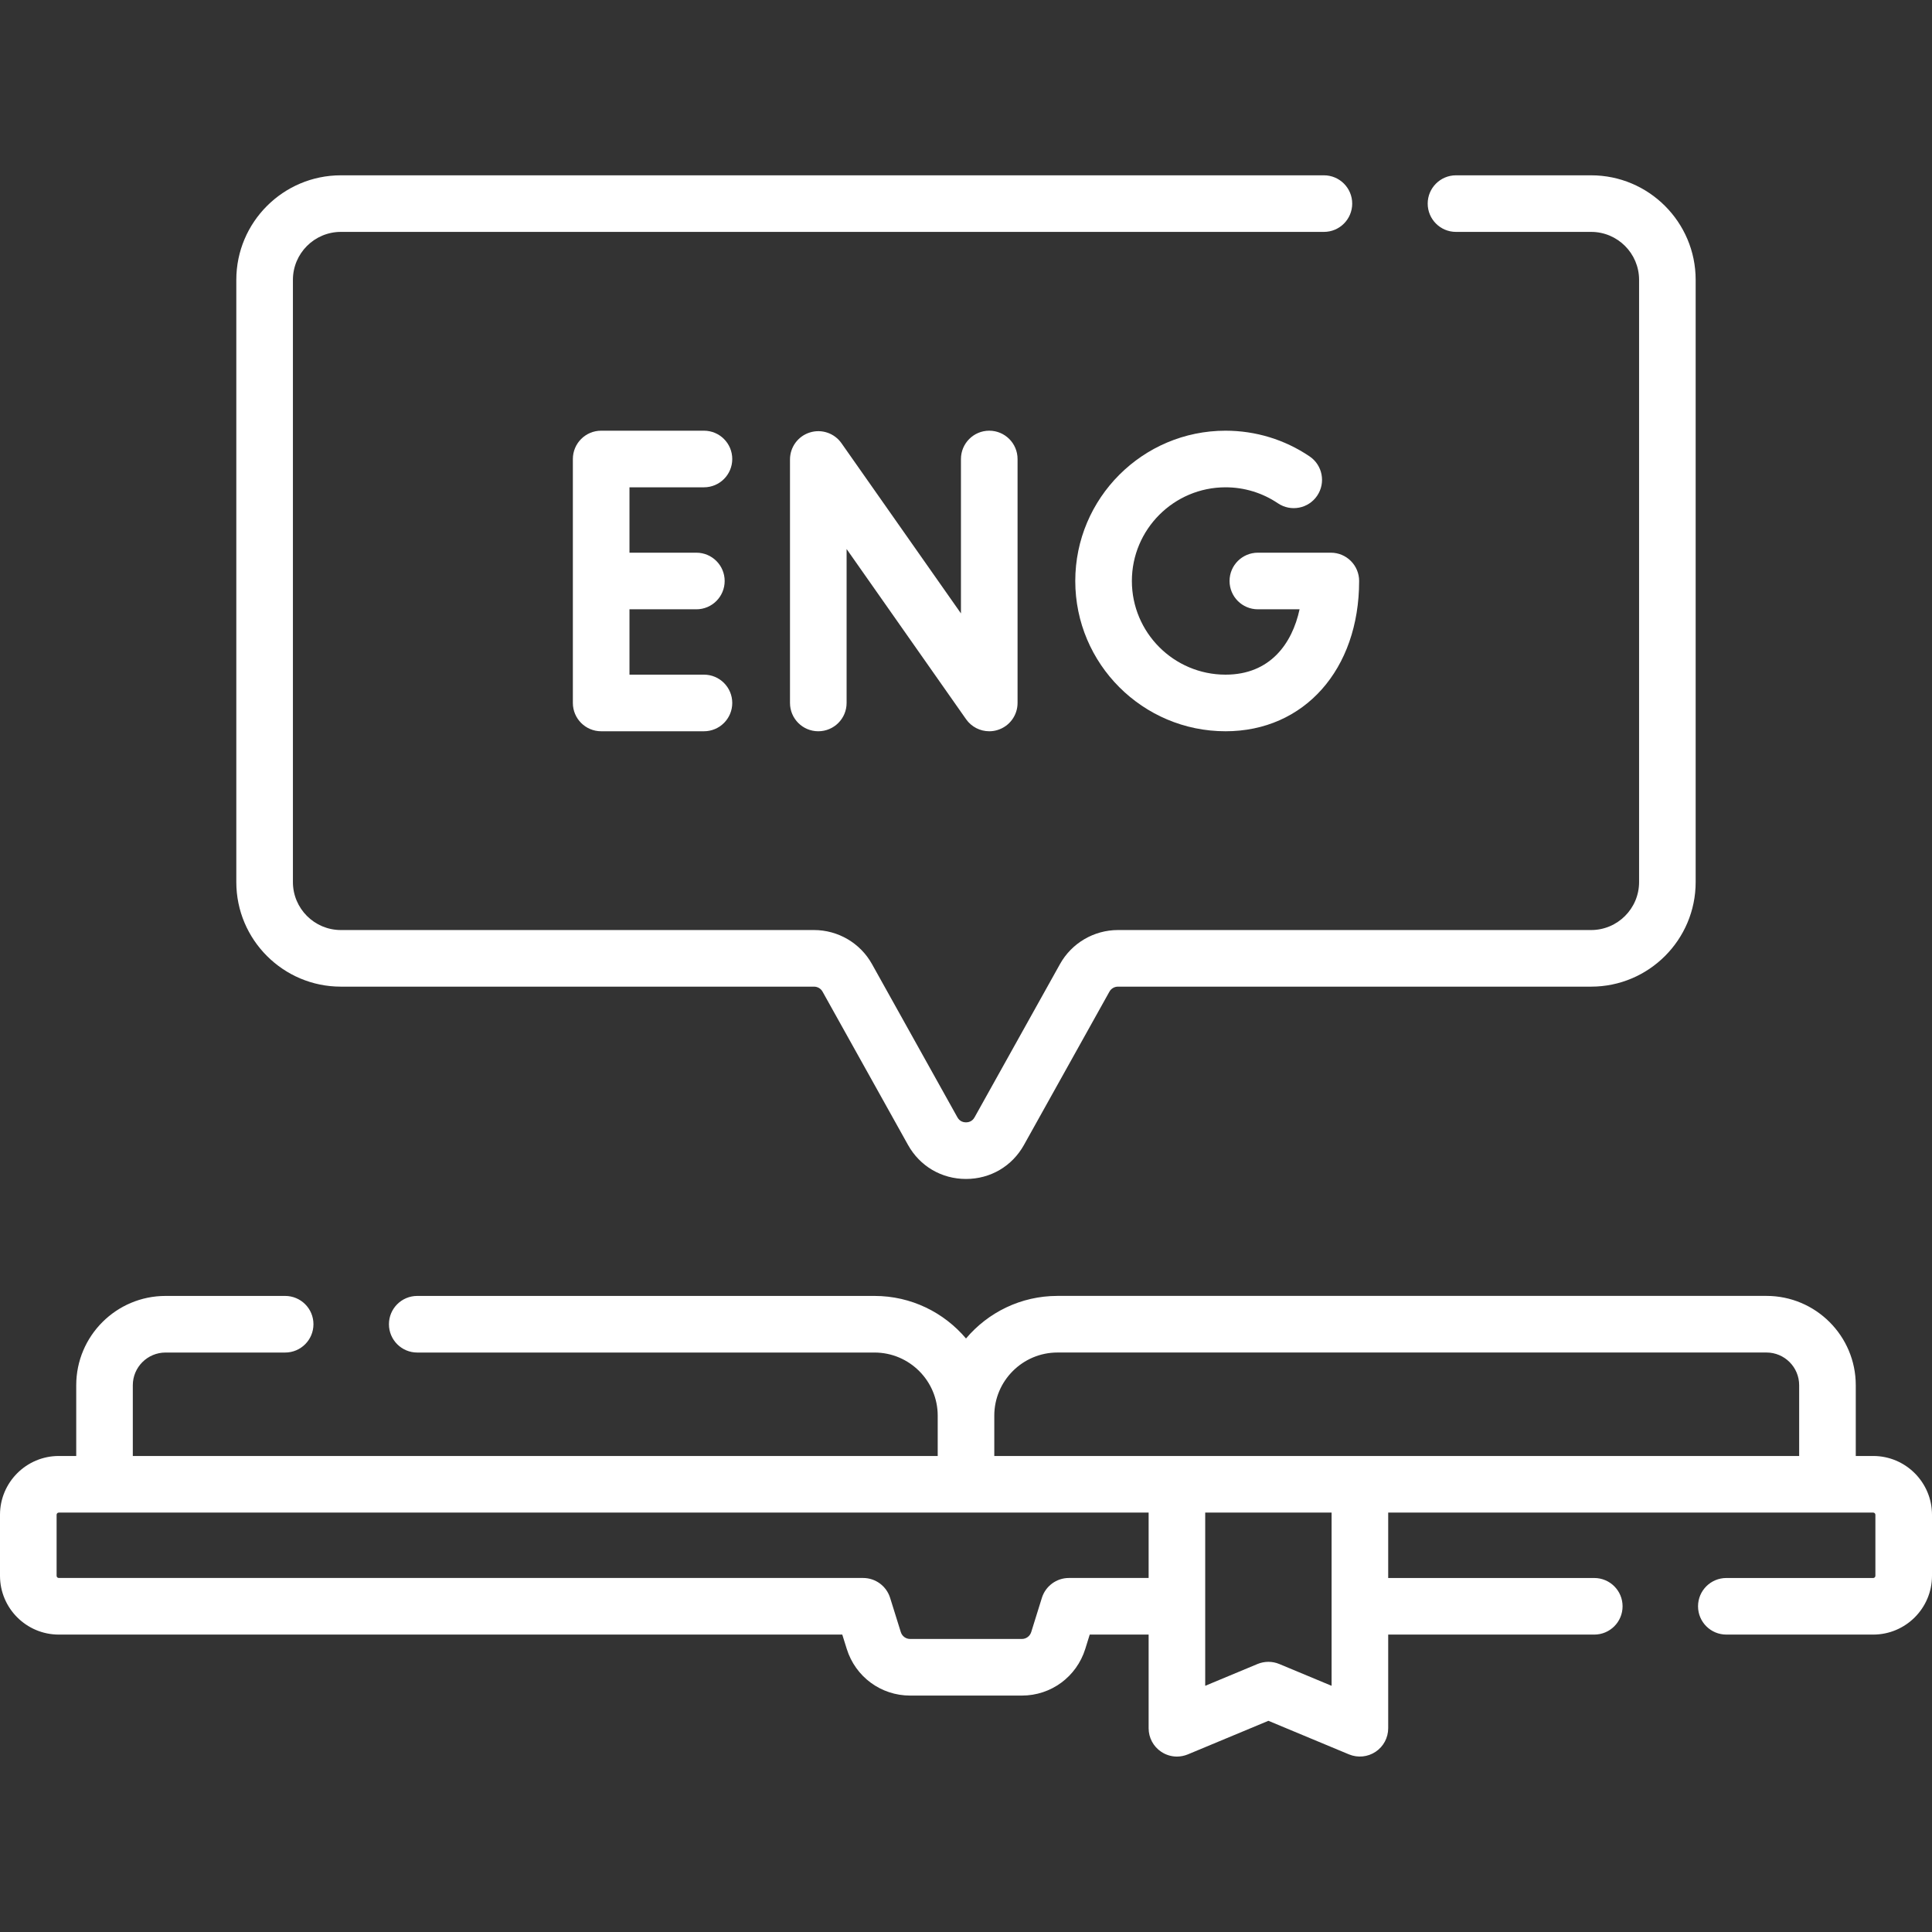
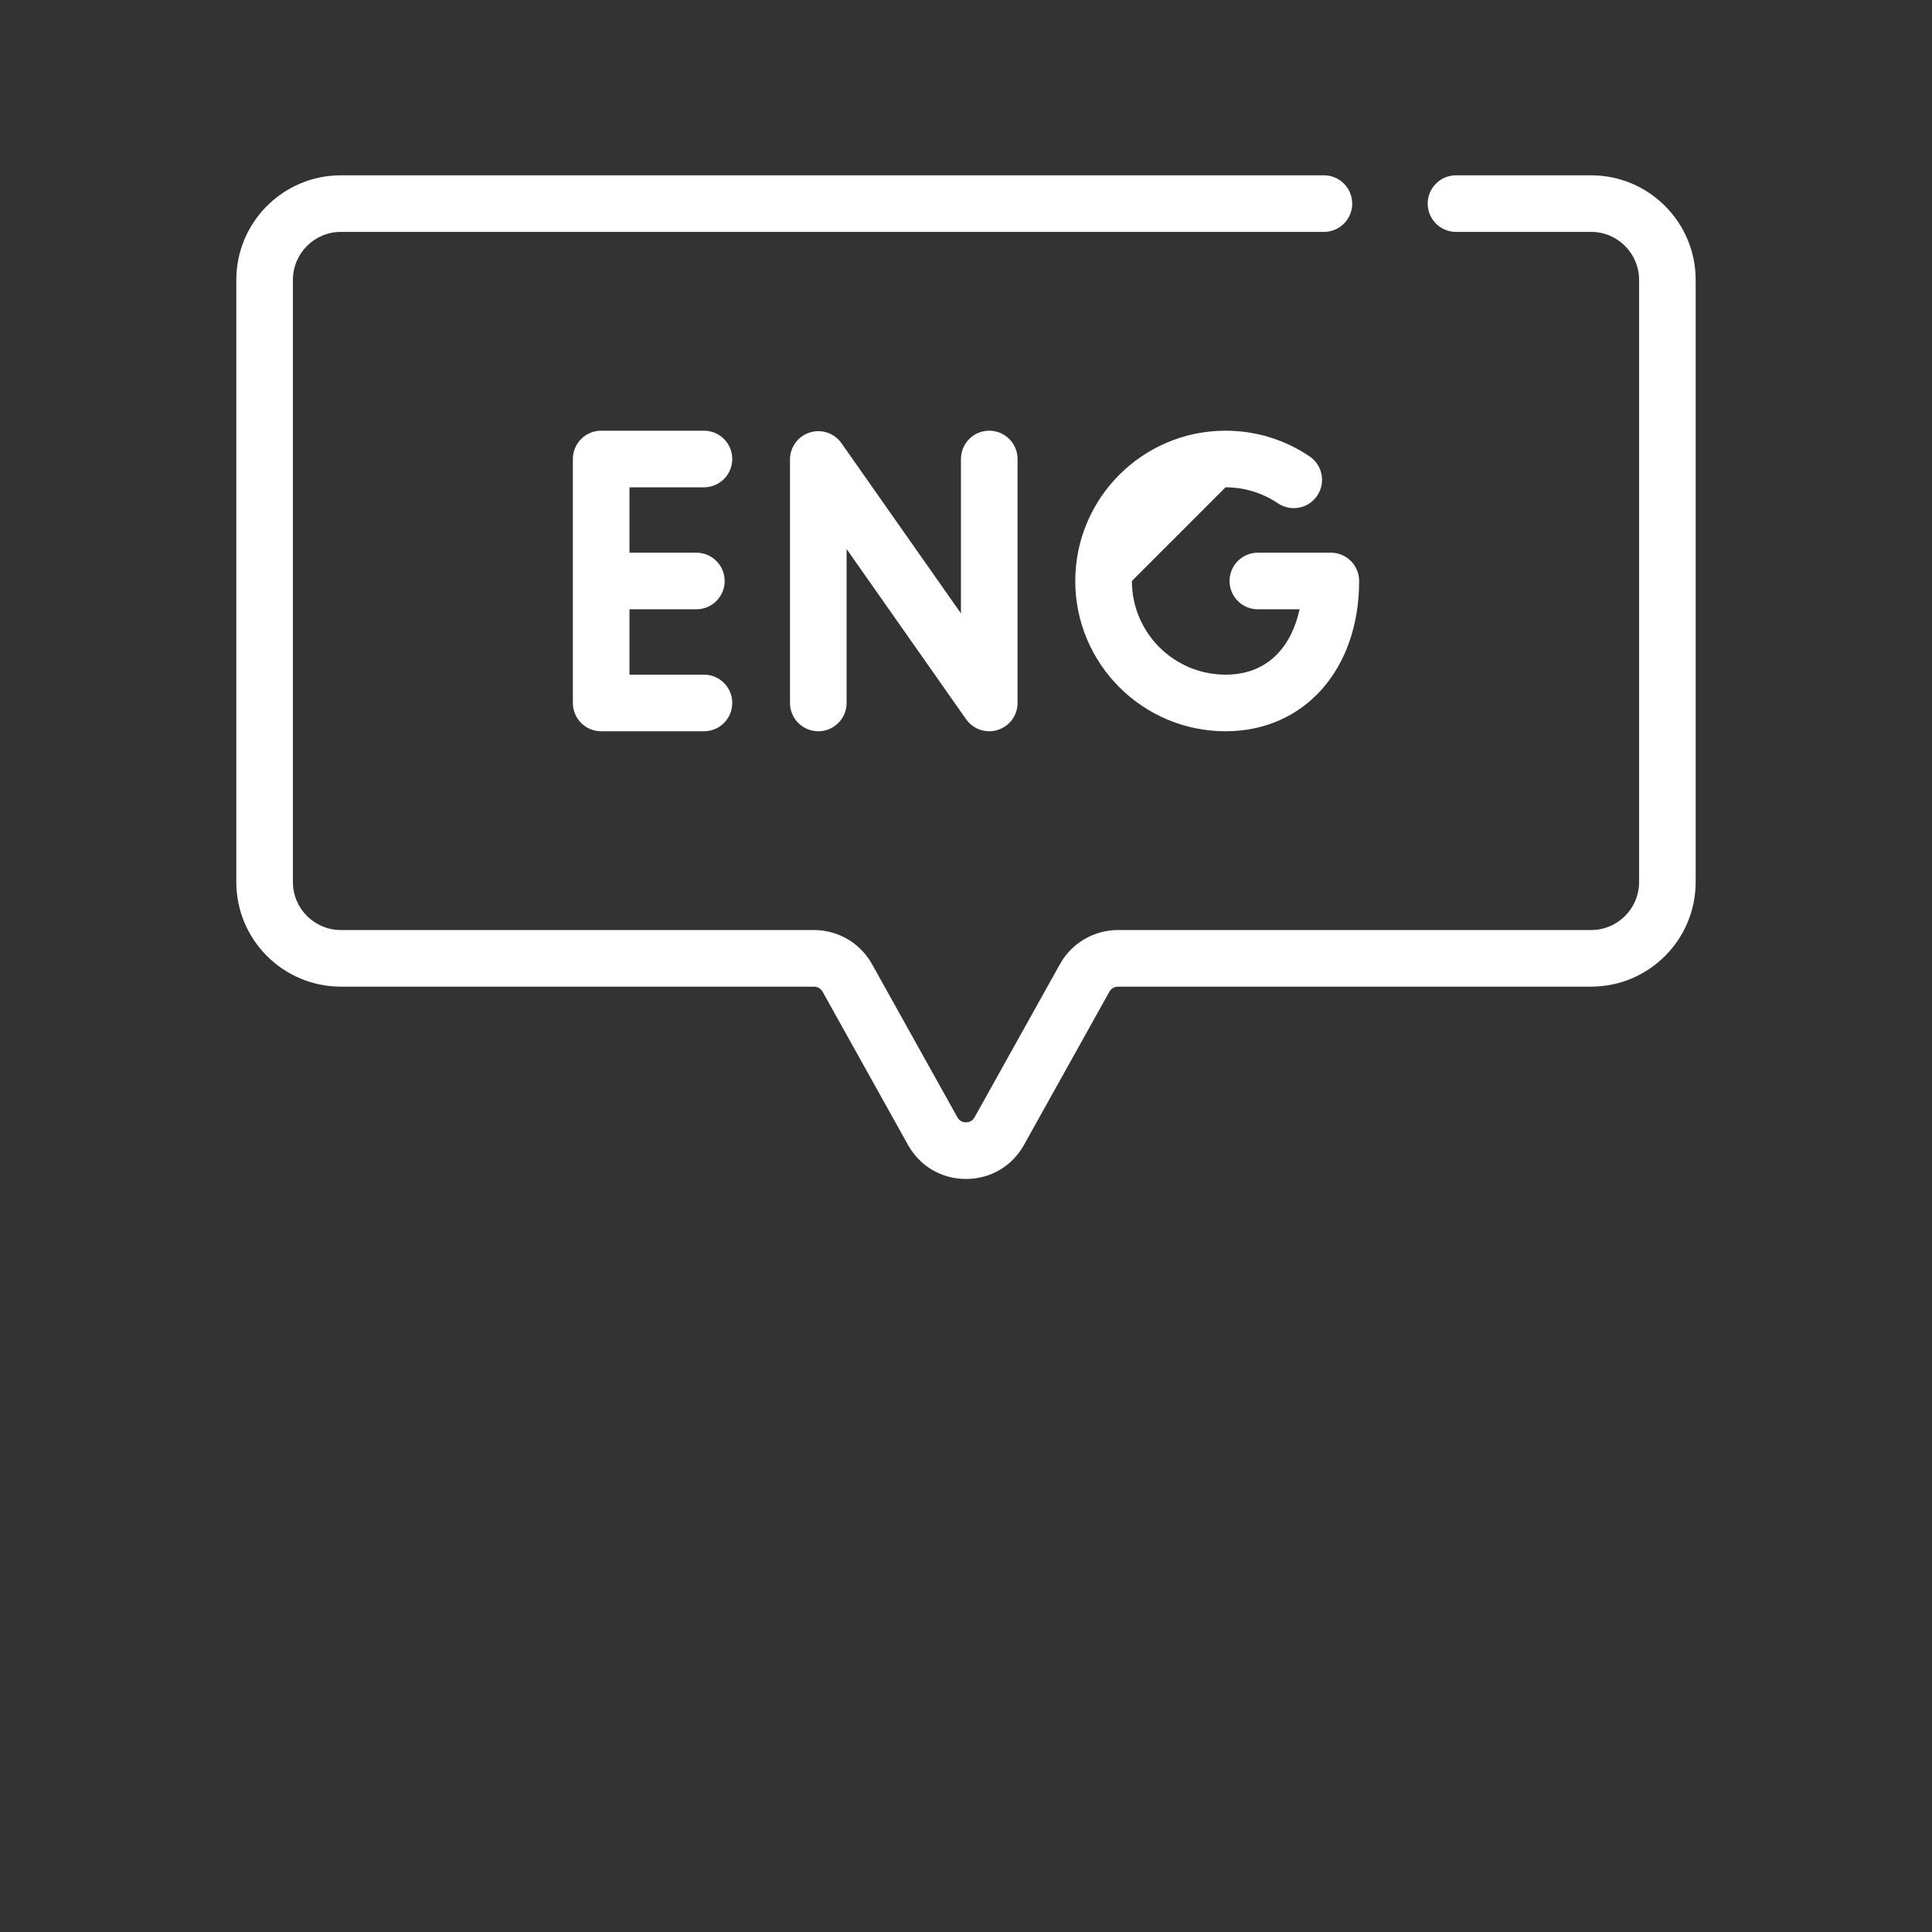
<svg xmlns="http://www.w3.org/2000/svg" width="70" height="70" viewBox="0 0 70 70" fill="none">
  <rect x="0" y="0" width="70" height="70" fill="#333333" stroke="none" />
-   <path d="M67.87 52.753H67.238V50.188C67.238 48.404 65.787 46.953 64.003 46.953H38.315C36.986 46.953 35.797 47.553 35 48.496C34.203 47.554 33.014 46.954 31.686 46.954H15.117C14.551 46.954 14.092 47.413 14.092 47.979C14.092 48.546 14.551 49.005 15.117 49.005H31.686C32.948 49.005 33.975 50.031 33.975 51.293V52.753H4.812V50.189C4.812 49.536 5.344 49.005 5.998 49.005H10.332C10.898 49.005 11.357 48.546 11.357 47.979C11.357 47.413 10.898 46.954 10.332 46.954H5.998C4.213 46.954 2.762 48.405 2.762 50.189V52.753H2.13C0.956 52.753 0 53.709 0 54.883V57.094C0 58.269 0.956 59.224 2.13 59.224H30.517L30.68 59.745C30.996 60.755 31.919 61.434 32.977 61.434H37.024C38.081 61.434 39.004 60.755 39.321 59.745L39.483 59.224H41.617V62.618C41.617 62.961 41.788 63.281 42.074 63.471C42.245 63.585 42.443 63.644 42.642 63.644C42.776 63.644 42.91 63.617 43.037 63.565L45.957 62.348L48.877 63.565C49.194 63.696 49.555 63.661 49.84 63.471C50.126 63.281 50.297 62.961 50.297 62.618V59.224H57.764C58.33 59.224 58.789 58.766 58.789 58.199C58.789 57.633 58.33 57.174 57.764 57.174H50.297V54.804H67.87C67.914 54.804 67.949 54.84 67.949 54.884V57.094C67.949 57.138 67.914 57.174 67.87 57.174H62.549C61.982 57.174 61.523 57.633 61.523 58.199C61.523 58.766 61.982 59.224 62.549 59.224H67.87C69.044 59.224 70 58.269 70 57.094V54.884C70 53.709 69.044 52.753 67.87 52.753ZM36.025 51.293C36.025 50.031 37.052 49.004 38.315 49.004H64.003C64.656 49.004 65.187 49.535 65.187 50.188V52.753H36.025V51.293ZM46.351 60.29C46.099 60.185 45.815 60.185 45.562 60.29L43.667 61.08V54.804H48.246V61.08L46.351 60.29ZM41.617 57.173H38.728C38.28 57.173 37.883 57.465 37.749 57.894L37.363 59.133C37.316 59.282 37.18 59.383 37.024 59.383H32.977C32.82 59.383 32.684 59.282 32.638 59.134L32.251 57.894C32.117 57.465 31.721 57.173 31.272 57.173H2.13C2.086 57.173 2.051 57.138 2.051 57.094V54.883C2.051 54.84 2.086 54.804 2.13 54.804H41.617V57.173Z" fill="white" />
  <path d="M25.506 17.656C26.072 17.656 26.531 17.197 26.531 16.631C26.531 16.064 26.072 15.605 25.506 15.605H21.781C21.215 15.605 20.756 16.064 20.756 16.631V25.47C20.756 26.036 21.215 26.495 21.781 26.495H25.506C26.072 26.495 26.531 26.036 26.531 25.47C26.531 24.903 26.072 24.444 25.506 24.444H22.807V22.076H25.231C25.797 22.076 26.256 21.617 26.256 21.05C26.256 20.484 25.797 20.025 25.231 20.025H22.807V17.656H25.506Z" fill="white" />
-   <path d="M44.404 17.656C45.084 17.656 45.74 17.857 46.301 18.235C46.77 18.552 47.407 18.429 47.724 17.96C48.041 17.49 47.918 16.853 47.449 16.536C46.548 15.927 45.495 15.605 44.404 15.605C41.401 15.605 38.959 18.048 38.959 21.05C38.959 24.053 41.401 26.495 44.404 26.495C47.254 26.495 49.244 24.256 49.244 21.05C49.244 20.484 48.785 20.025 48.219 20.025H45.575C45.008 20.025 44.549 20.484 44.549 21.05C44.549 21.617 45.008 22.076 45.575 22.076H47.086C46.818 23.318 46.02 24.444 44.404 24.444C42.532 24.444 41.01 22.922 41.01 21.05C41.01 19.179 42.532 17.656 44.404 17.656Z" fill="white" />
+   <path d="M44.404 17.656C45.084 17.656 45.74 17.857 46.301 18.235C46.77 18.552 47.407 18.429 47.724 17.96C48.041 17.49 47.918 16.853 47.449 16.536C46.548 15.927 45.495 15.605 44.404 15.605C41.401 15.605 38.959 18.048 38.959 21.05C38.959 24.053 41.401 26.495 44.404 26.495C47.254 26.495 49.244 24.256 49.244 21.05C49.244 20.484 48.785 20.025 48.219 20.025H45.575C45.008 20.025 44.549 20.484 44.549 21.05C44.549 21.617 45.008 22.076 45.575 22.076H47.086C46.818 23.318 46.02 24.444 44.404 24.444C42.532 24.444 41.01 22.922 41.01 21.05Z" fill="white" />
  <path d="M34.817 16.631V22.225L30.488 16.058C30.231 15.692 29.766 15.535 29.34 15.67C28.913 15.804 28.623 16.2 28.623 16.647V25.47C28.623 26.036 29.082 26.495 29.648 26.495C30.215 26.495 30.674 26.036 30.674 25.47V19.892L35.003 26.059C35.199 26.338 35.514 26.495 35.843 26.495C35.945 26.495 36.05 26.48 36.151 26.447C36.578 26.313 36.868 25.917 36.868 25.47V16.631C36.868 16.064 36.409 15.605 35.842 15.605C35.276 15.605 34.817 16.065 34.817 16.631Z" fill="white" />
  <path d="M12.35 35.748H29.493C29.622 35.748 29.741 35.817 29.803 35.93L32.898 41.481C33.329 42.255 34.115 42.716 35 42.716C35.885 42.716 36.671 42.255 37.101 41.482L40.197 35.929C40.259 35.817 40.378 35.748 40.507 35.748H57.65C59.739 35.748 61.437 34.049 61.437 31.96V10.139C61.437 8.05 59.739 6.352 57.65 6.352H52.753C52.187 6.352 51.728 6.811 51.728 7.377C51.728 7.943 52.187 8.402 52.753 8.402H57.65C58.608 8.402 59.387 9.181 59.387 10.139V31.96C59.387 32.918 58.608 33.697 57.65 33.697H40.507C39.634 33.697 38.829 34.17 38.405 34.931L35.31 40.483C35.222 40.642 35.078 40.665 35 40.665C34.922 40.665 34.778 40.642 34.689 40.483L31.594 34.931C31.171 34.17 30.365 33.697 29.492 33.697H12.35C11.392 33.697 10.613 32.918 10.613 31.96V10.139C10.613 9.181 11.392 8.402 12.35 8.402H47.968C48.534 8.402 48.993 7.943 48.993 7.377C48.993 6.811 48.534 6.352 47.968 6.352H12.35C10.261 6.352 8.562 8.05 8.562 10.139V31.96C8.562 34.049 10.261 35.748 12.35 35.748Z" fill="white" />
</svg>